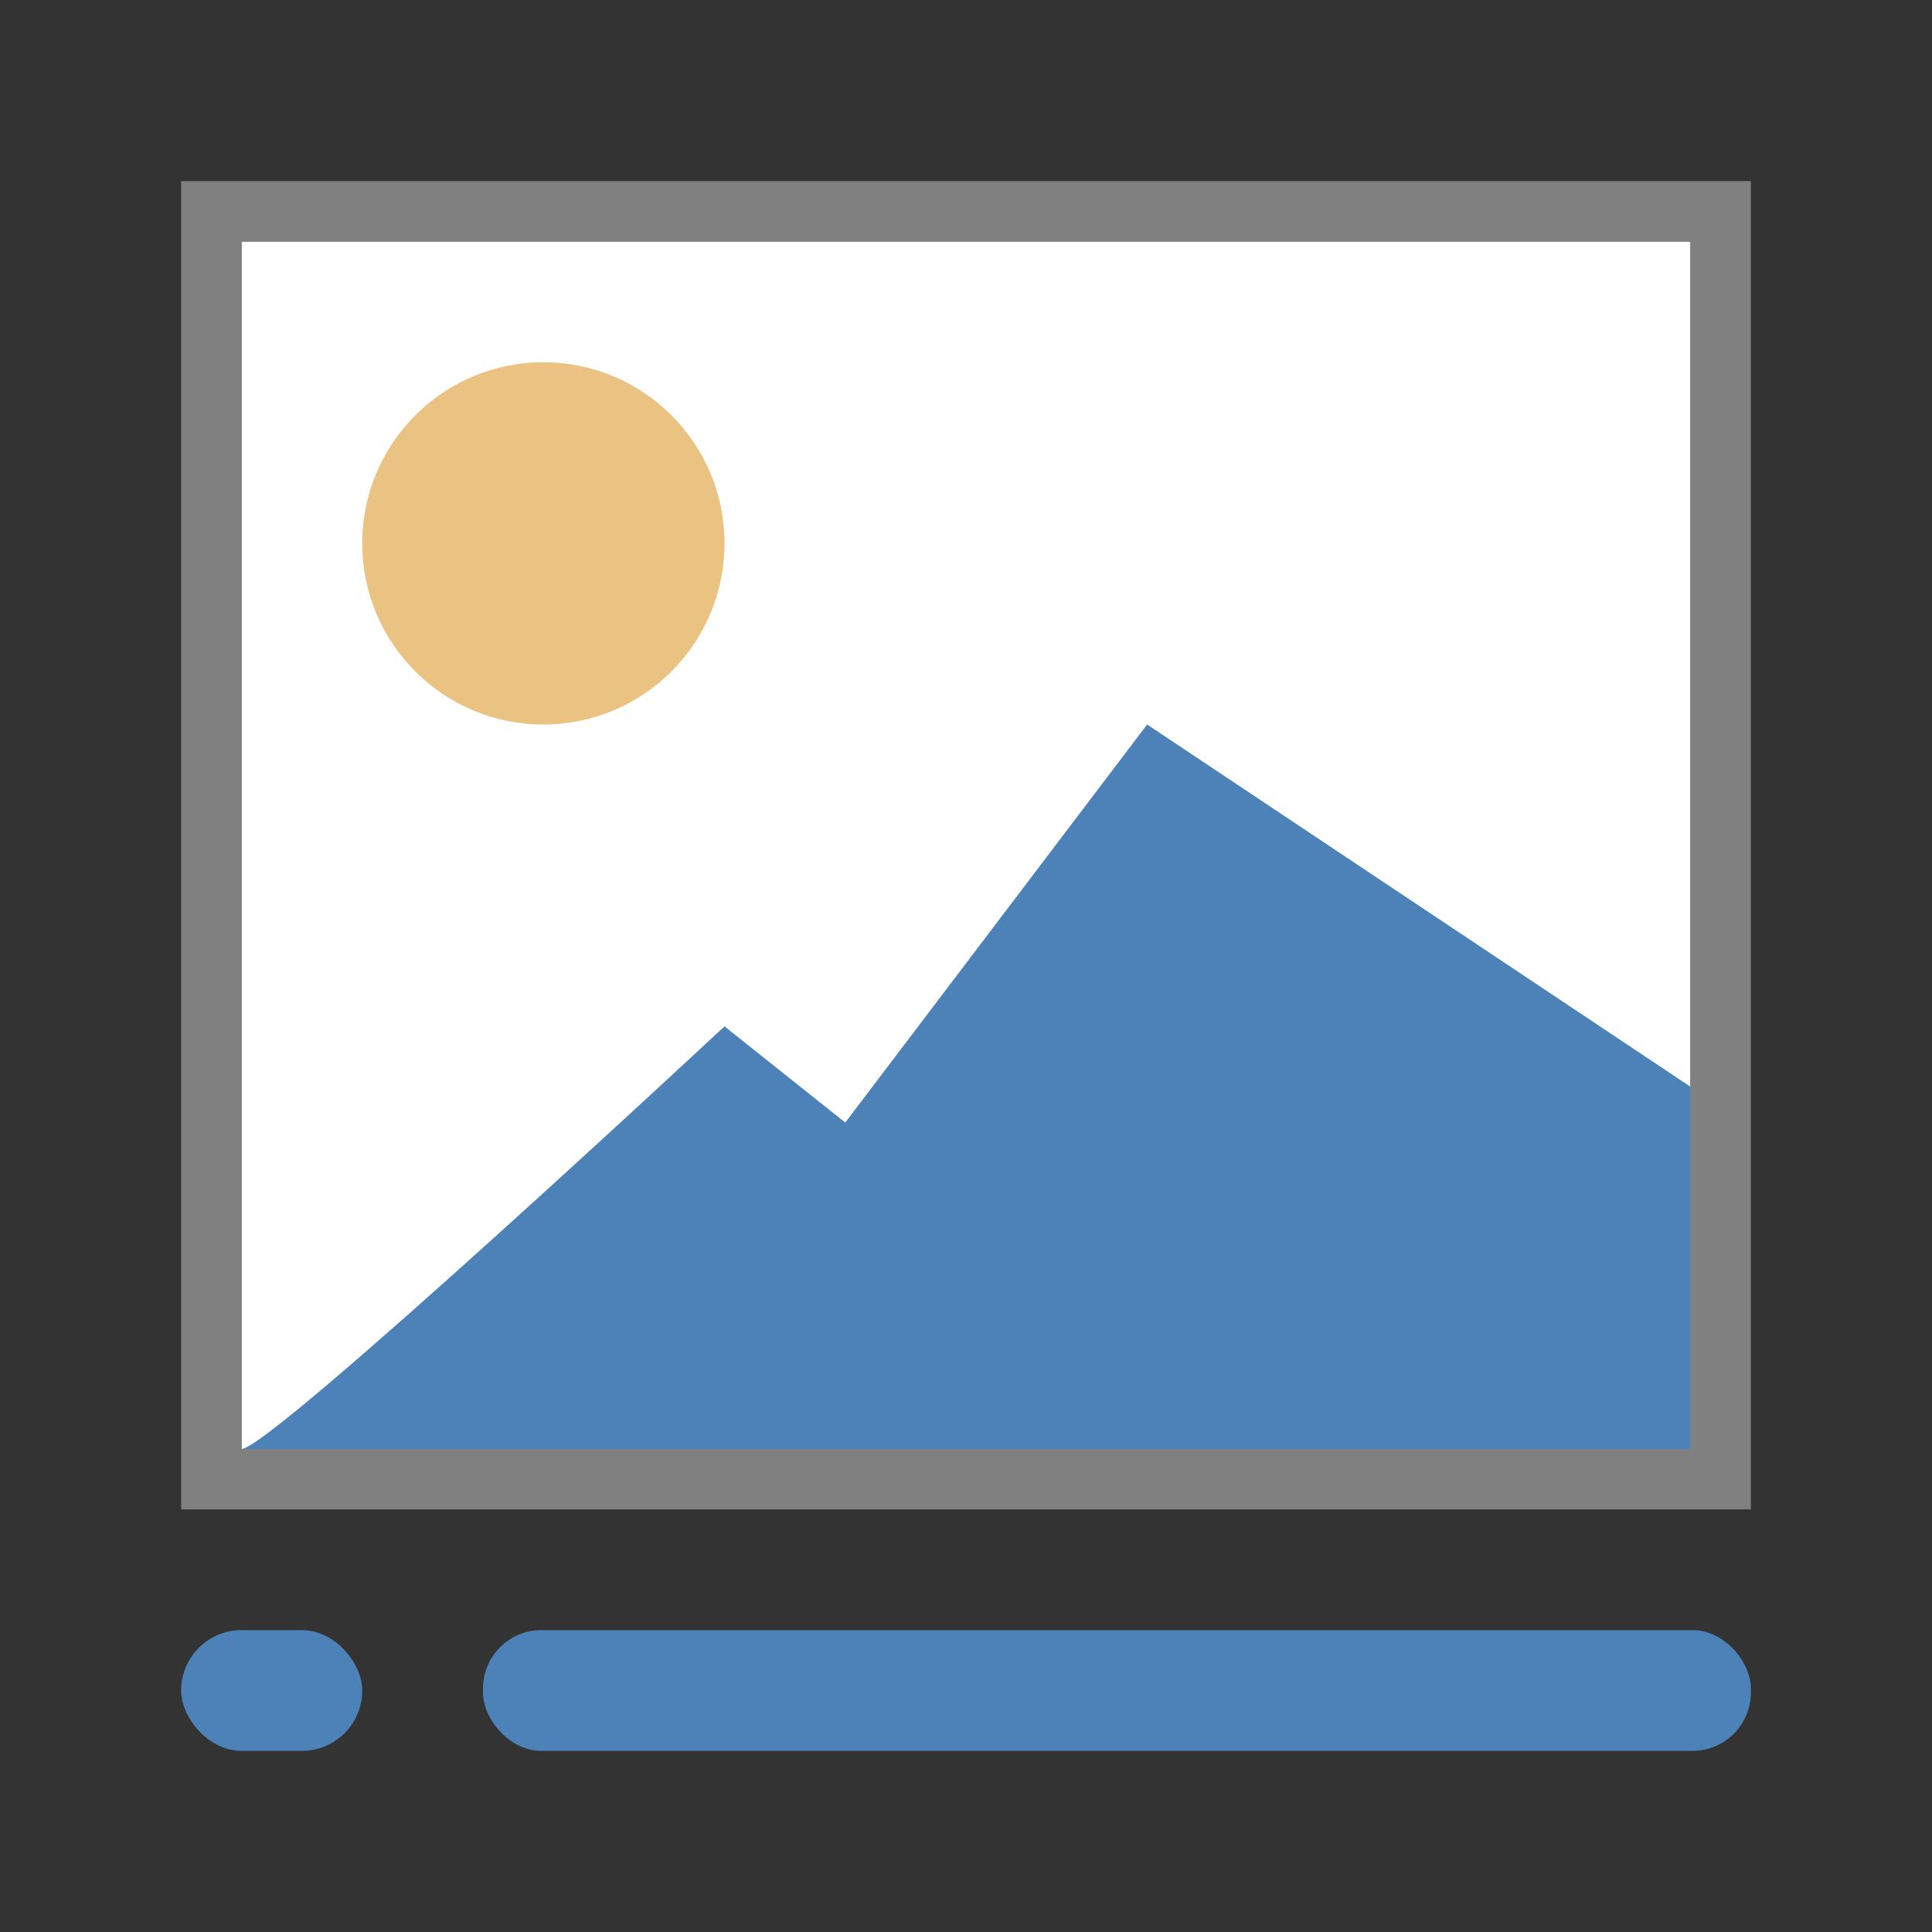
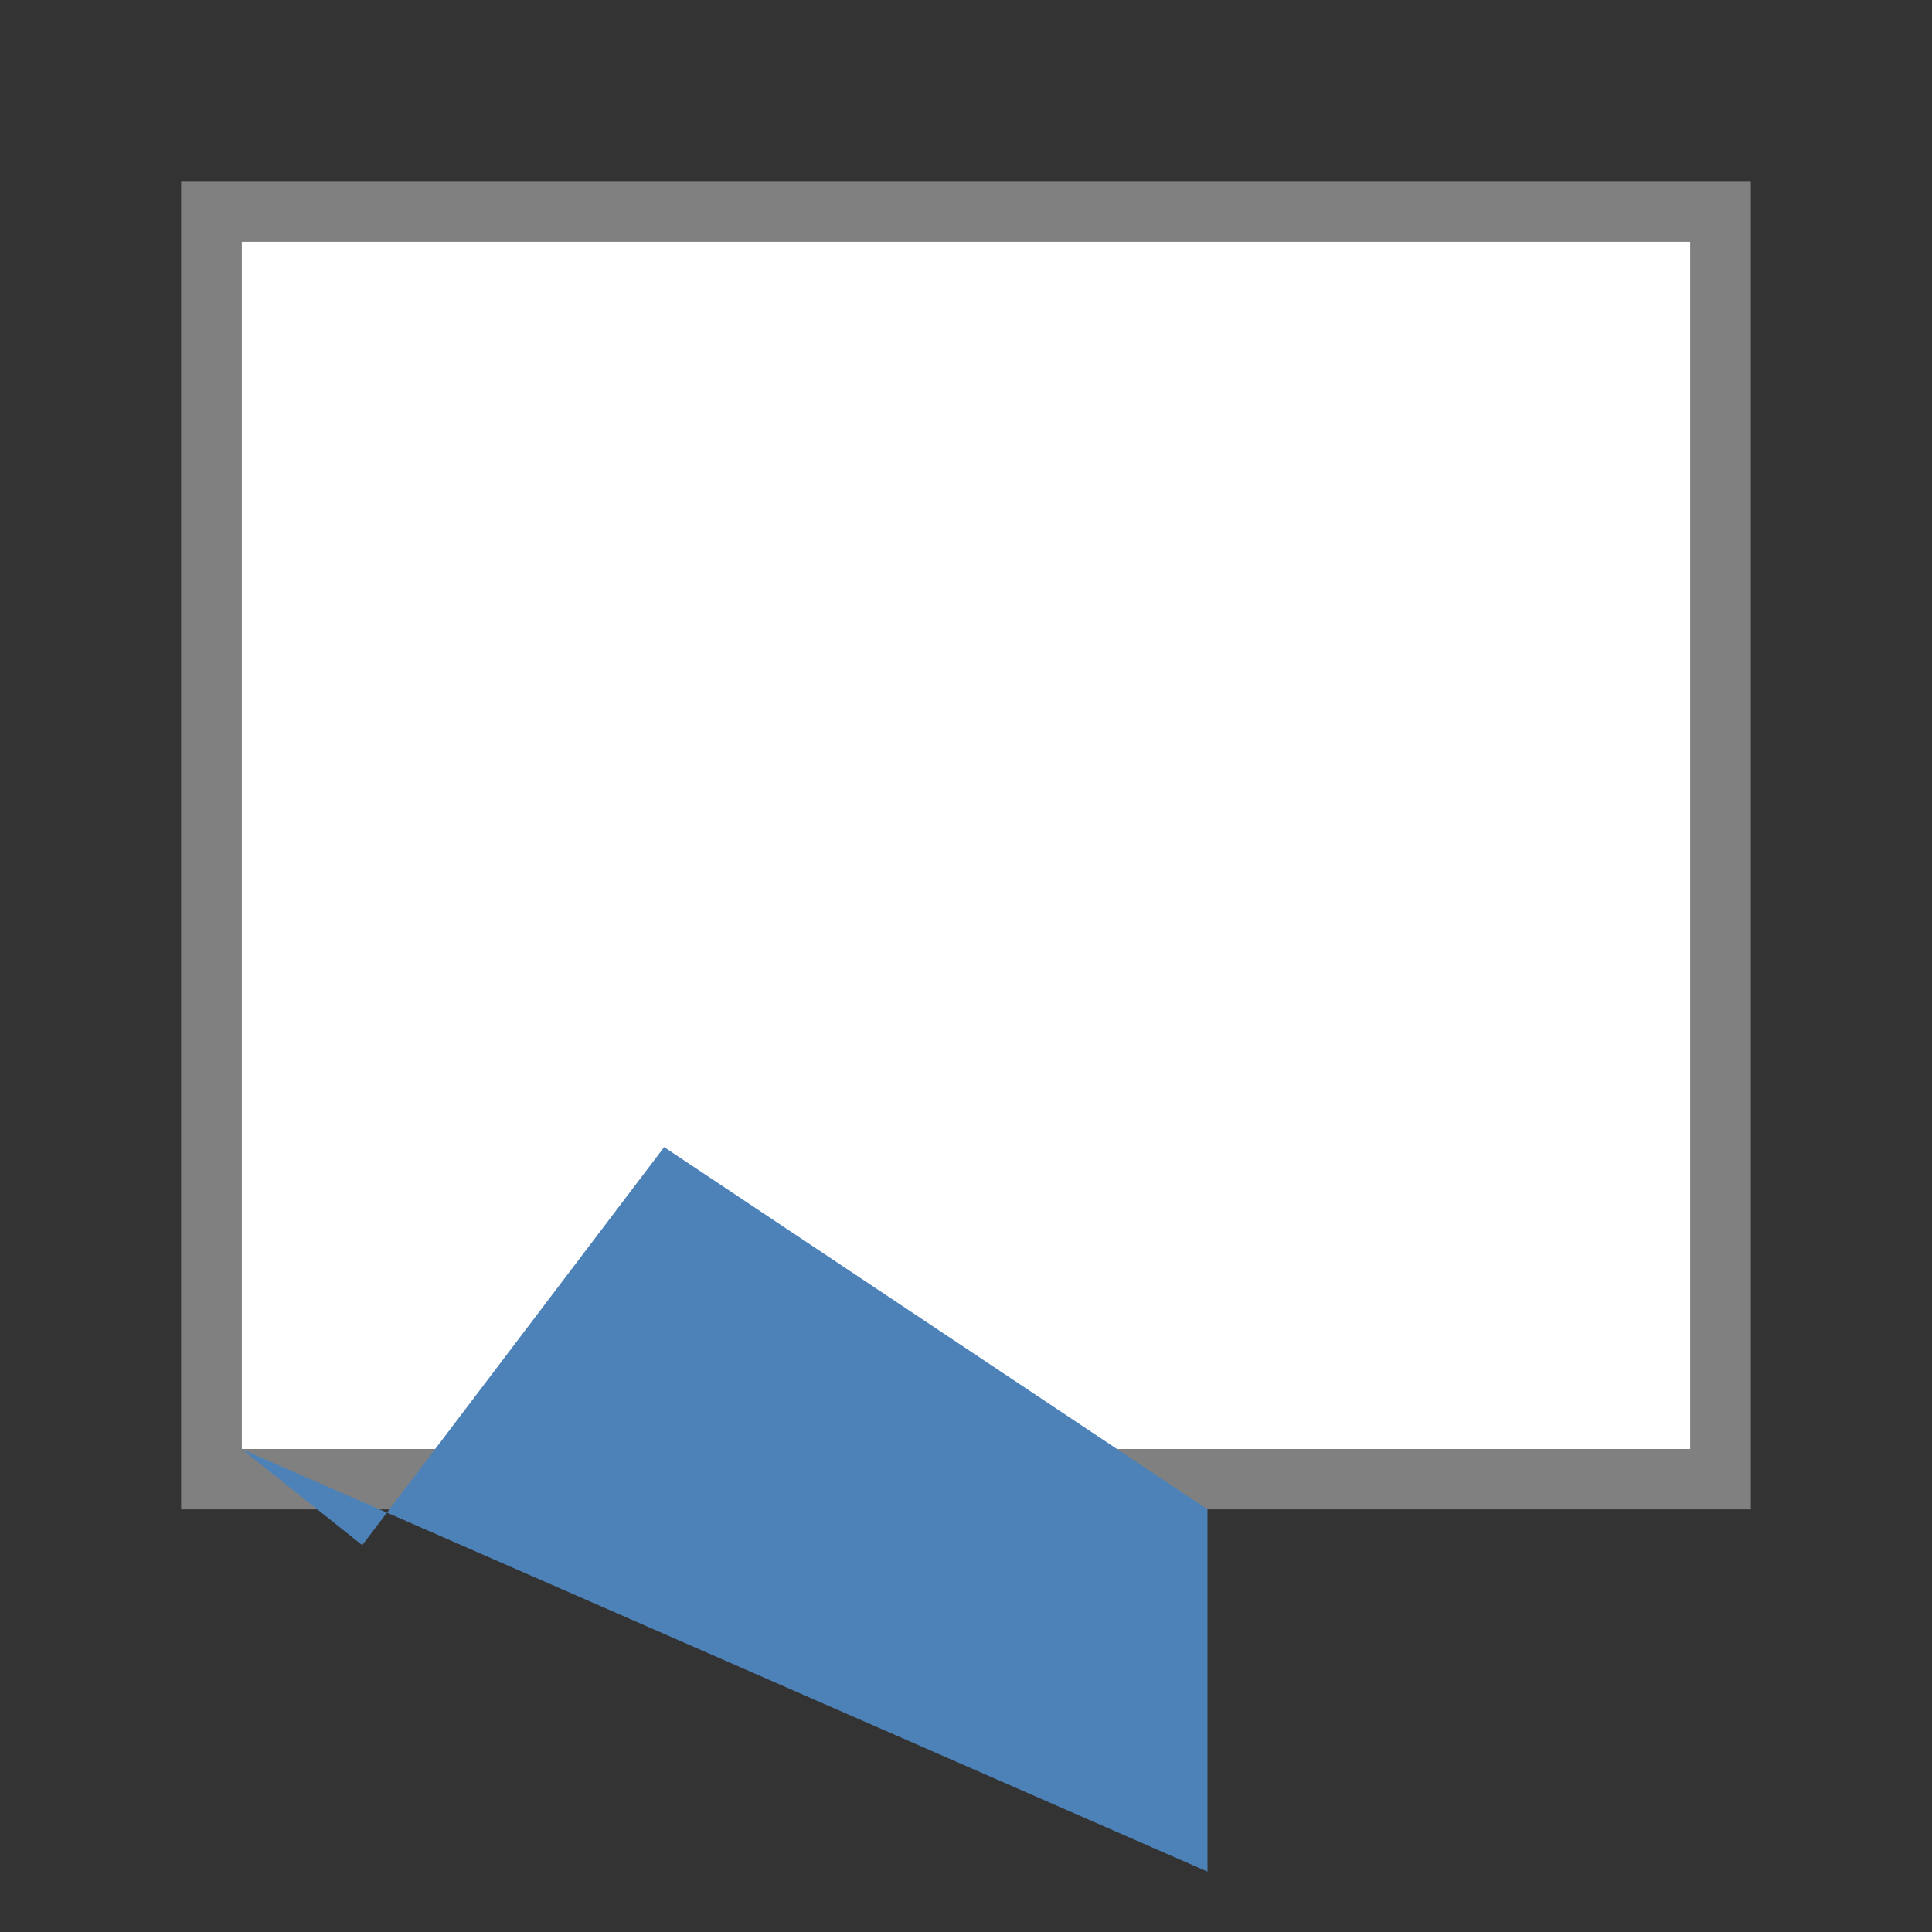
<svg xmlns="http://www.w3.org/2000/svg" viewBox="0 0 32 32">
  <rect x="0" y="0" width="32" height="32" fill="#333333" stroke="none" />
-   <rect fill="#4d82b8" height="2" ry="1" width="3" x="3" y="27" />
-   <rect fill="#4d82b8" height="2" ry=".966" width="21" x="8" y="27" />
  <path d="m4 4h24v20h-24z" fill="#fff" />
  <path d="m3 3v22h26v-22zm1 1h24v20h-24z" fill="#808080" />
-   <circle cx="9" cy="9" fill="#eac282" r="3" />
-   <path d="m4 24c .488 0 8-7 8-7l2 1.593 5-6.593 9 6v6z" fill="#4d82b8" fill-rule="evenodd" />
+   <path d="m4 24l2 1.593 5-6.593 9 6v6z" fill="#4d82b8" fill-rule="evenodd" />
</svg>